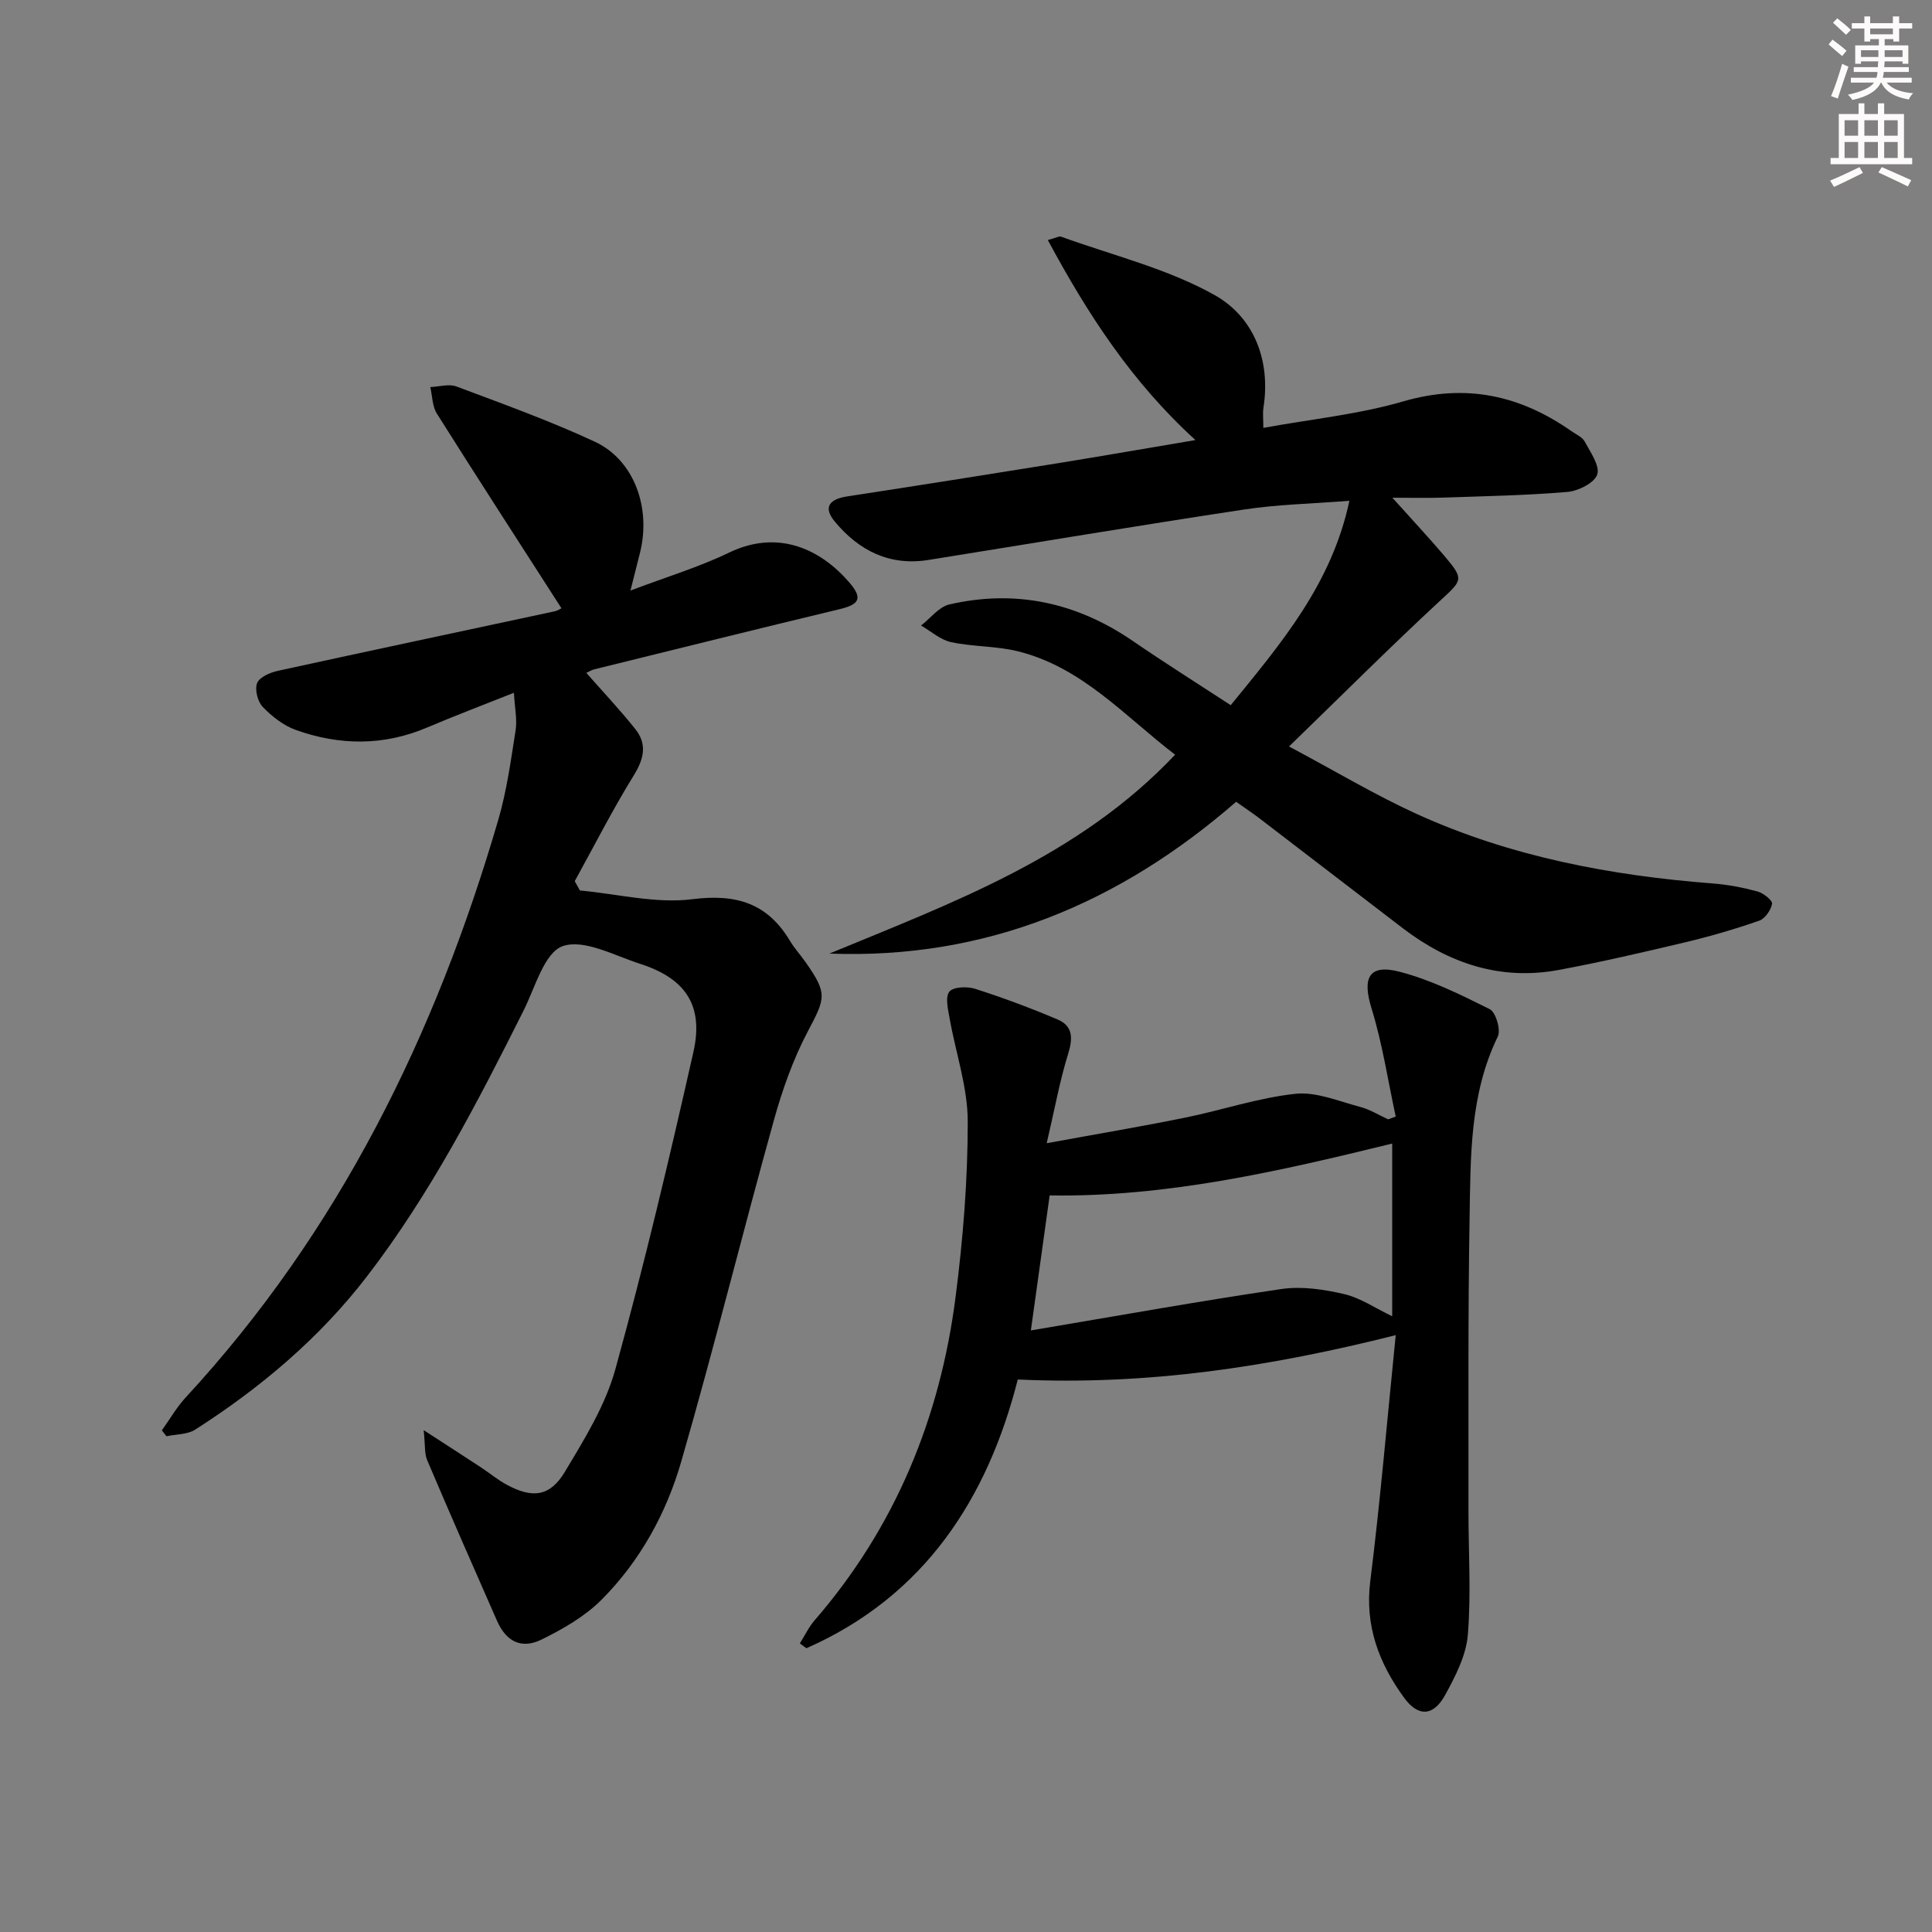
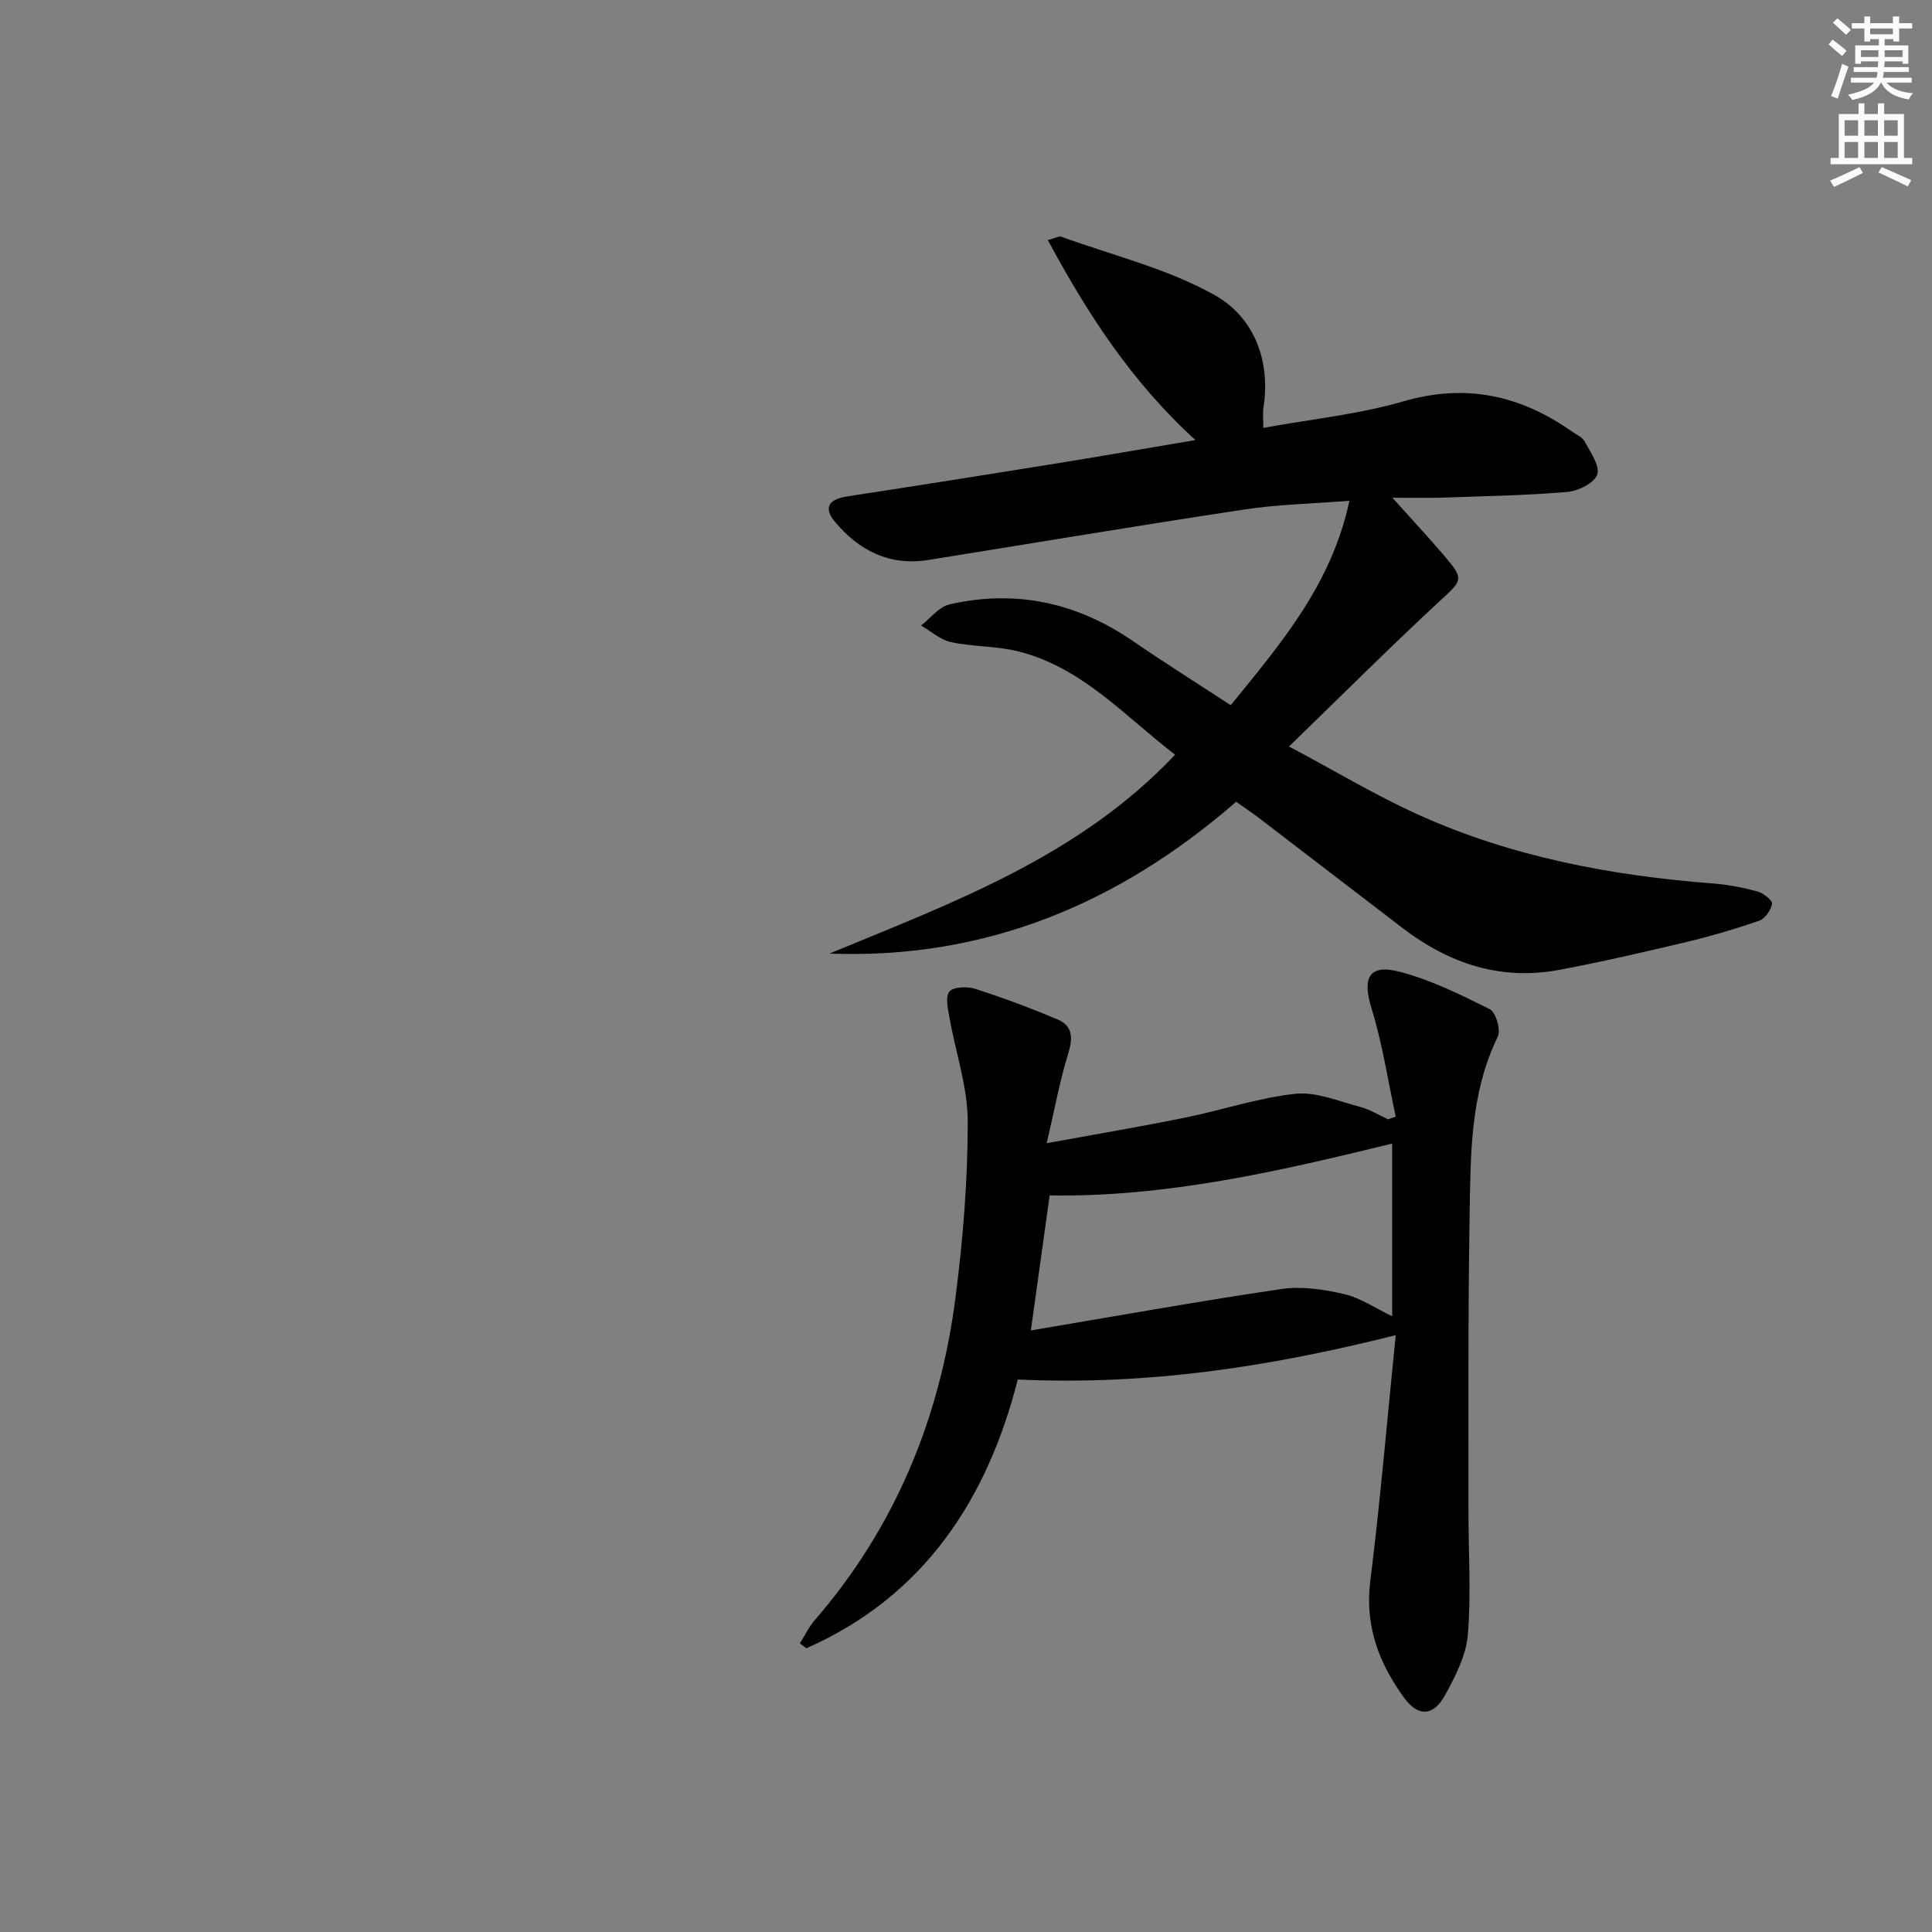
<svg xmlns="http://www.w3.org/2000/svg" enable-background="new 0 0 400 400" viewBox="0 0 400 400">
  <rect x="0" y="0" width="400" height="400" fill="#808080" stroke="none" />
  <g fill="#000001">
-     <path d="m87.72 296.1c4.7 3.05 8.27 5.35 11.82 7.68 1.81 1.19 3.49 2.6 5.38 3.62 5.29 2.86 8.93 2.48 12-2.63 4.08-6.79 8.43-13.82 10.5-21.34 6-21.72 11.19-43.68 16.15-65.66 2.16-9.6-1.65-15.19-10.99-18.2-5.36-1.72-11.68-5.22-16.08-3.68-3.81 1.34-5.7 8.56-8.11 13.36-9.56 19.06-19.32 37.98-32.38 54.97-9.86 12.83-22.04 23.08-35.58 31.76-1.62 1.04-3.96.95-5.97 1.38-.32-.41-.63-.81-.95-1.22 1.65-2.3 3.07-4.8 4.98-6.86 31.72-34.35 51.69-75.07 64.67-119.53 1.76-6.02 2.61-12.32 3.59-18.54.35-2.21-.17-4.56-.35-7.78-6.39 2.55-12.23 4.75-17.96 7.19-9.02 3.84-18.14 3.74-27.19.51-2.55-.91-4.94-2.79-6.84-4.76-1.06-1.09-1.69-3.57-1.19-4.92.46-1.22 2.63-2.19 4.21-2.54 19.1-4.18 38.22-8.22 57.34-12.33.75-.16 1.43-.64 1.47-.65-8.67-13.49-17.32-26.85-25.8-40.31-.95-1.51-.92-3.64-1.35-5.48 1.82-.07 3.85-.71 5.42-.12 9.62 3.61 19.32 7.1 28.62 11.42 8.15 3.78 11.73 13.68 9.36 23.06-.56 2.23-1.13 4.46-1.96 7.77 7.35-2.79 14.11-4.82 20.4-7.85 10.4-5.01 19.19-.48 24.91 6.17 2.8 3.26 2.15 4.54-2.04 5.54-16.94 4.07-33.85 8.27-50.77 12.45-.6.15-1.14.51-1.63.74 3.45 3.93 6.96 7.64 10.13 11.62 2.48 3.11 1.82 6.13-.3 9.57-4.4 7.11-8.19 14.6-12.24 21.93.36.64.72 1.28 1.07 1.92 7.78.72 15.73 2.77 23.3 1.81 9.12-1.15 15.54.84 20.21 8.65.94 1.56 2.2 2.93 3.25 4.43 4.55 6.5 4.08 7.37.43 14.29-3.06 5.8-5.29 12.14-7.05 18.48-6.53 23.48-12.39 47.15-19.15 70.56-3.1 10.75-8.56 20.68-16.56 28.68-3.43 3.43-7.93 6-12.34 8.18-4.19 2.07-7.36.42-9.24-3.85-4.87-11.06-9.73-22.13-14.46-33.26-.59-1.38-.4-3.11-.73-6.23z" />
    <path d="m254.81 146c10.53-12.93 20.89-25.08 24.57-42.32-7.77.62-14.86.75-21.8 1.81-21.81 3.3-43.56 6.95-65.34 10.44-8.04 1.29-14.38-1.91-19.38-7.91-2.54-3.04-1.09-4.69 2.53-5.24 14.6-2.24 29.2-4.55 43.78-6.9 9.15-1.48 18.29-3.08 28.33-4.77-13.23-12.06-22.32-26.11-30.56-41.41 1.8-.49 2.35-.84 2.72-.71 10.71 3.89 22.08 6.62 31.88 12.14 7.99 4.51 11.6 13.39 10.04 23.3-.17 1.1-.02 2.26-.02 4.16 9.94-1.82 19.71-2.79 28.98-5.49 12.93-3.76 24.18-1.28 34.83 6.18.95.67 2.22 1.2 2.72 2.13 1.18 2.21 3.19 5.01 2.6 6.83-.57 1.74-3.93 3.42-6.19 3.61-8.61.73-17.27.88-25.92 1.18-2.95.1-5.91.02-10.3.02 4.22 4.71 7.53 8.24 10.66 11.92 4.28 5.02 3.86 5.11-.79 9.41-10.24 9.48-20.12 19.36-31.27 30.17 9.85 5.25 17.92 10.1 26.45 13.98 19.42 8.83 40.09 12.74 61.26 14.38 3.13.24 6.26.84 9.29 1.66 1.21.33 3.13 1.86 3.01 2.54-.24 1.32-1.45 3.09-2.67 3.51-5 1.74-10.1 3.23-15.26 4.46-8.71 2.07-17.45 4.1-26.25 5.74-12.03 2.23-22.7-1.33-32.26-8.63-9.92-7.58-19.8-15.2-29.72-22.78-1.43-1.09-2.93-2.08-4.8-3.41-24.12 20.98-51.72 32.66-84.21 31.43 25.58-10.58 51.68-20.1 71.57-41.18-10.4-7.95-19.25-18.13-32.59-21.42-4.48-1.1-9.26-.91-13.78-1.88-2.22-.48-4.16-2.25-6.23-3.44 1.95-1.5 3.7-3.87 5.87-4.37 13.68-3.14 26.32-.41 37.92 7.53 6.65 4.56 13.47 8.85 20.33 13.33z" />
    <path d="m288.97 231.17c-1.62-7.48-2.76-15.11-5.01-22.4-1.95-6.3-.57-9.23 5.77-7.59 6.49 1.68 12.67 4.74 18.71 7.76 1.25.63 2.33 4.29 1.66 5.67-5.83 11.99-5.62 24.86-5.84 37.6-.34 20.15-.2 40.32-.23 60.47-.01 8.61.57 17.26-.13 25.8-.35 4.26-2.57 8.57-4.69 12.44-2.43 4.43-5.58 4.61-8.53.55-5.17-7.12-8.14-14.84-6.98-24.11 2.1-16.79 3.52-33.66 5.27-50.93-25.85 6.5-51.21 10.44-78.25 9.18-6.26 24.63-19.29 44.85-43.76 55.64-.45-.33-.91-.67-1.36-1 1-1.59 1.82-3.34 3.03-4.75 16.73-19.3 26.01-41.94 29.22-67.03 1.54-12 2.52-24.16 2.51-36.24 0-7.12-2.49-14.24-3.75-21.38-.33-1.86-.95-4.39-.06-5.53.79-1.01 3.69-1.13 5.33-.6 5.79 1.86 11.52 3.98 17.12 6.37 3.14 1.34 3.15 3.87 2.15 7.08-1.74 5.6-2.78 11.42-4.44 18.52 10.64-1.95 19.69-3.47 28.68-5.3 7.63-1.55 15.12-4.11 22.81-4.93 4.33-.46 8.97 1.55 13.4 2.71 2.02.53 3.88 1.7 5.81 2.58.51-.19 1.03-.39 1.56-.58zm-.73 5.59c-23.53 5.77-46.78 11.12-70.92 10.74-1.28 9.23-2.53 18.17-3.89 27.95 17.84-3 34.82-6.06 51.87-8.57 4.21-.62 8.79.07 13 1.05 3.38.79 6.45 2.92 9.94 4.59 0-12.33 0-24.06 0-35.76z" />
  </g>
  <path d="m378.6 9.2.8-1c.9.7 1.9 1.4 2.9 2.3l-.9 1.1c-1.1-.9-2-1.7-2.8-2.4zm.5 10.7c.9-2.1 1.6-4.3 2.3-6.7.4.2.8.4 1.3.6-.7 2.1-1.5 4.3-2.2 6.6zm.4-15.2.9-.9c1 .8 2 1.6 2.8 2.4l-1 1c-1-.9-1.9-1.8-2.7-2.5zm12.5-1.3h1.2v1.4h2.7v1.1h-2.7v2.7h-1.2v-.5h-1.8v1.3h4.9v3.8h-1.2v-.5h-3.7c0 .4-.1.9-.1 1.2h5.1v1h-5.2c0 .5-.1.9-.2 1.2h6v1h-5.2c1.1 1.3 2.9 2 5.5 2.2-.4.4-.7.8-.9 1.3-2.9-.5-4.8-1.6-5.7-3.5h-.1c-.8 1.7-2.7 2.9-5.9 3.6-.2-.4-.6-.8-.9-1.1 2.8-.6 4.6-1.4 5.4-2.5h-4.8v-1h5.3c.1-.3.2-.7.2-1.2h-4.9v-1h5c0-.4 0-.8.1-1.2h-3.6v.5h-1.2v-3.8h4.9v-1.3h-1.8v.5h-1.2v-2.7h-2.6v-1.1h2.6v-1.4h1.2v1.4h4.7v-1.4zm-6.7 8.4h3.6c0-.4 0-.9 0-1.4h-3.6zm1.9-4.7h4.7v-1.2h-4.7zm6.7 3.3h-3.7v1.4h3.7z" fill="#fcfbfa" />
  <path d="m384.7 21.4h1.3v2.2h2.8v-2.2h1.3v2.2h4.1v9.1h1.7v1.3h-16.9v-1.3h1.7v-9.1h4.1v-2.2zm.3 13.2.7 1.2c-1.8.9-3.8 1.9-6 2.9-.2-.4-.5-.8-.8-1.3 2.4-1 4.4-2 6.1-2.8zm-3.1-6.5h2.8v-3.2h-2.8zm0 4.6h2.8v-3.3h-2.8zm4.1-4.6h2.8v-3.2h-2.8zm0 4.6h2.8v-3.3h-2.8zm3.6 1.9c2.1.9 4.1 1.8 6.1 2.7l-.7 1.3c-2.2-1.1-4.2-2-6.1-2.9zm3.3-9.7h-2.8v3.2h2.8zm-2.8 7.8h2.8v-3.3h-2.8z" fill="#fcfbfa" />
</svg>